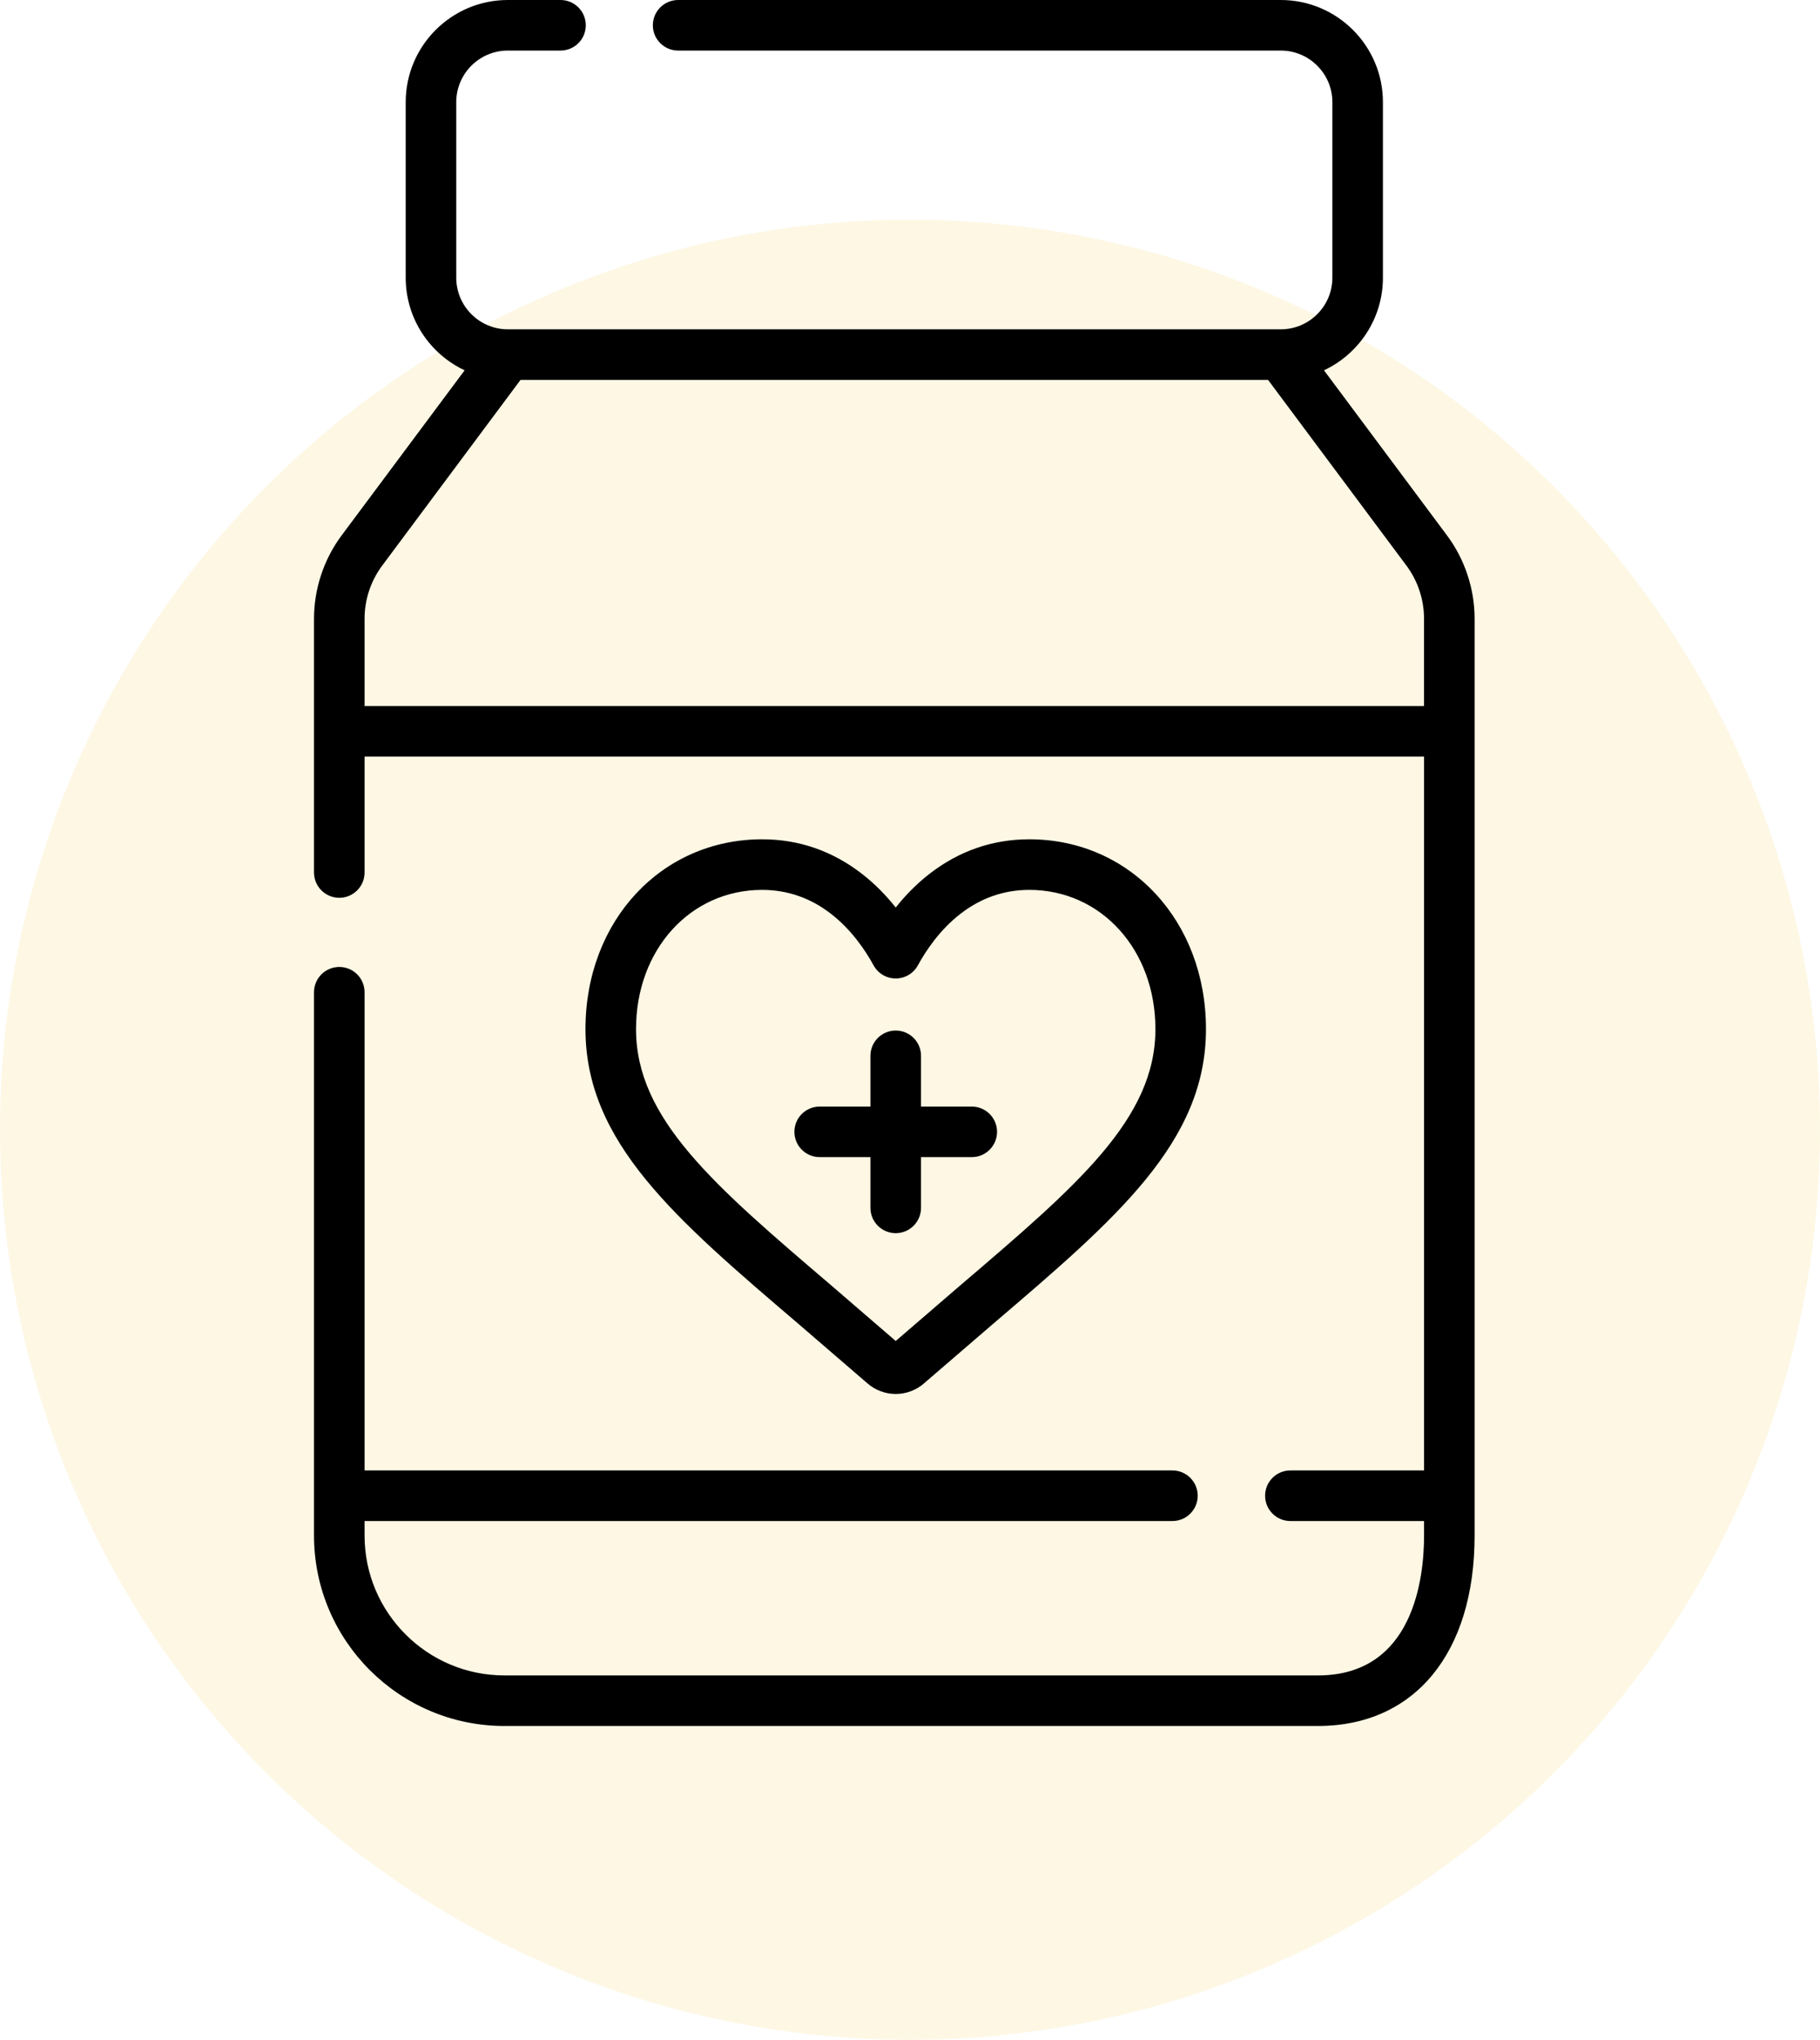
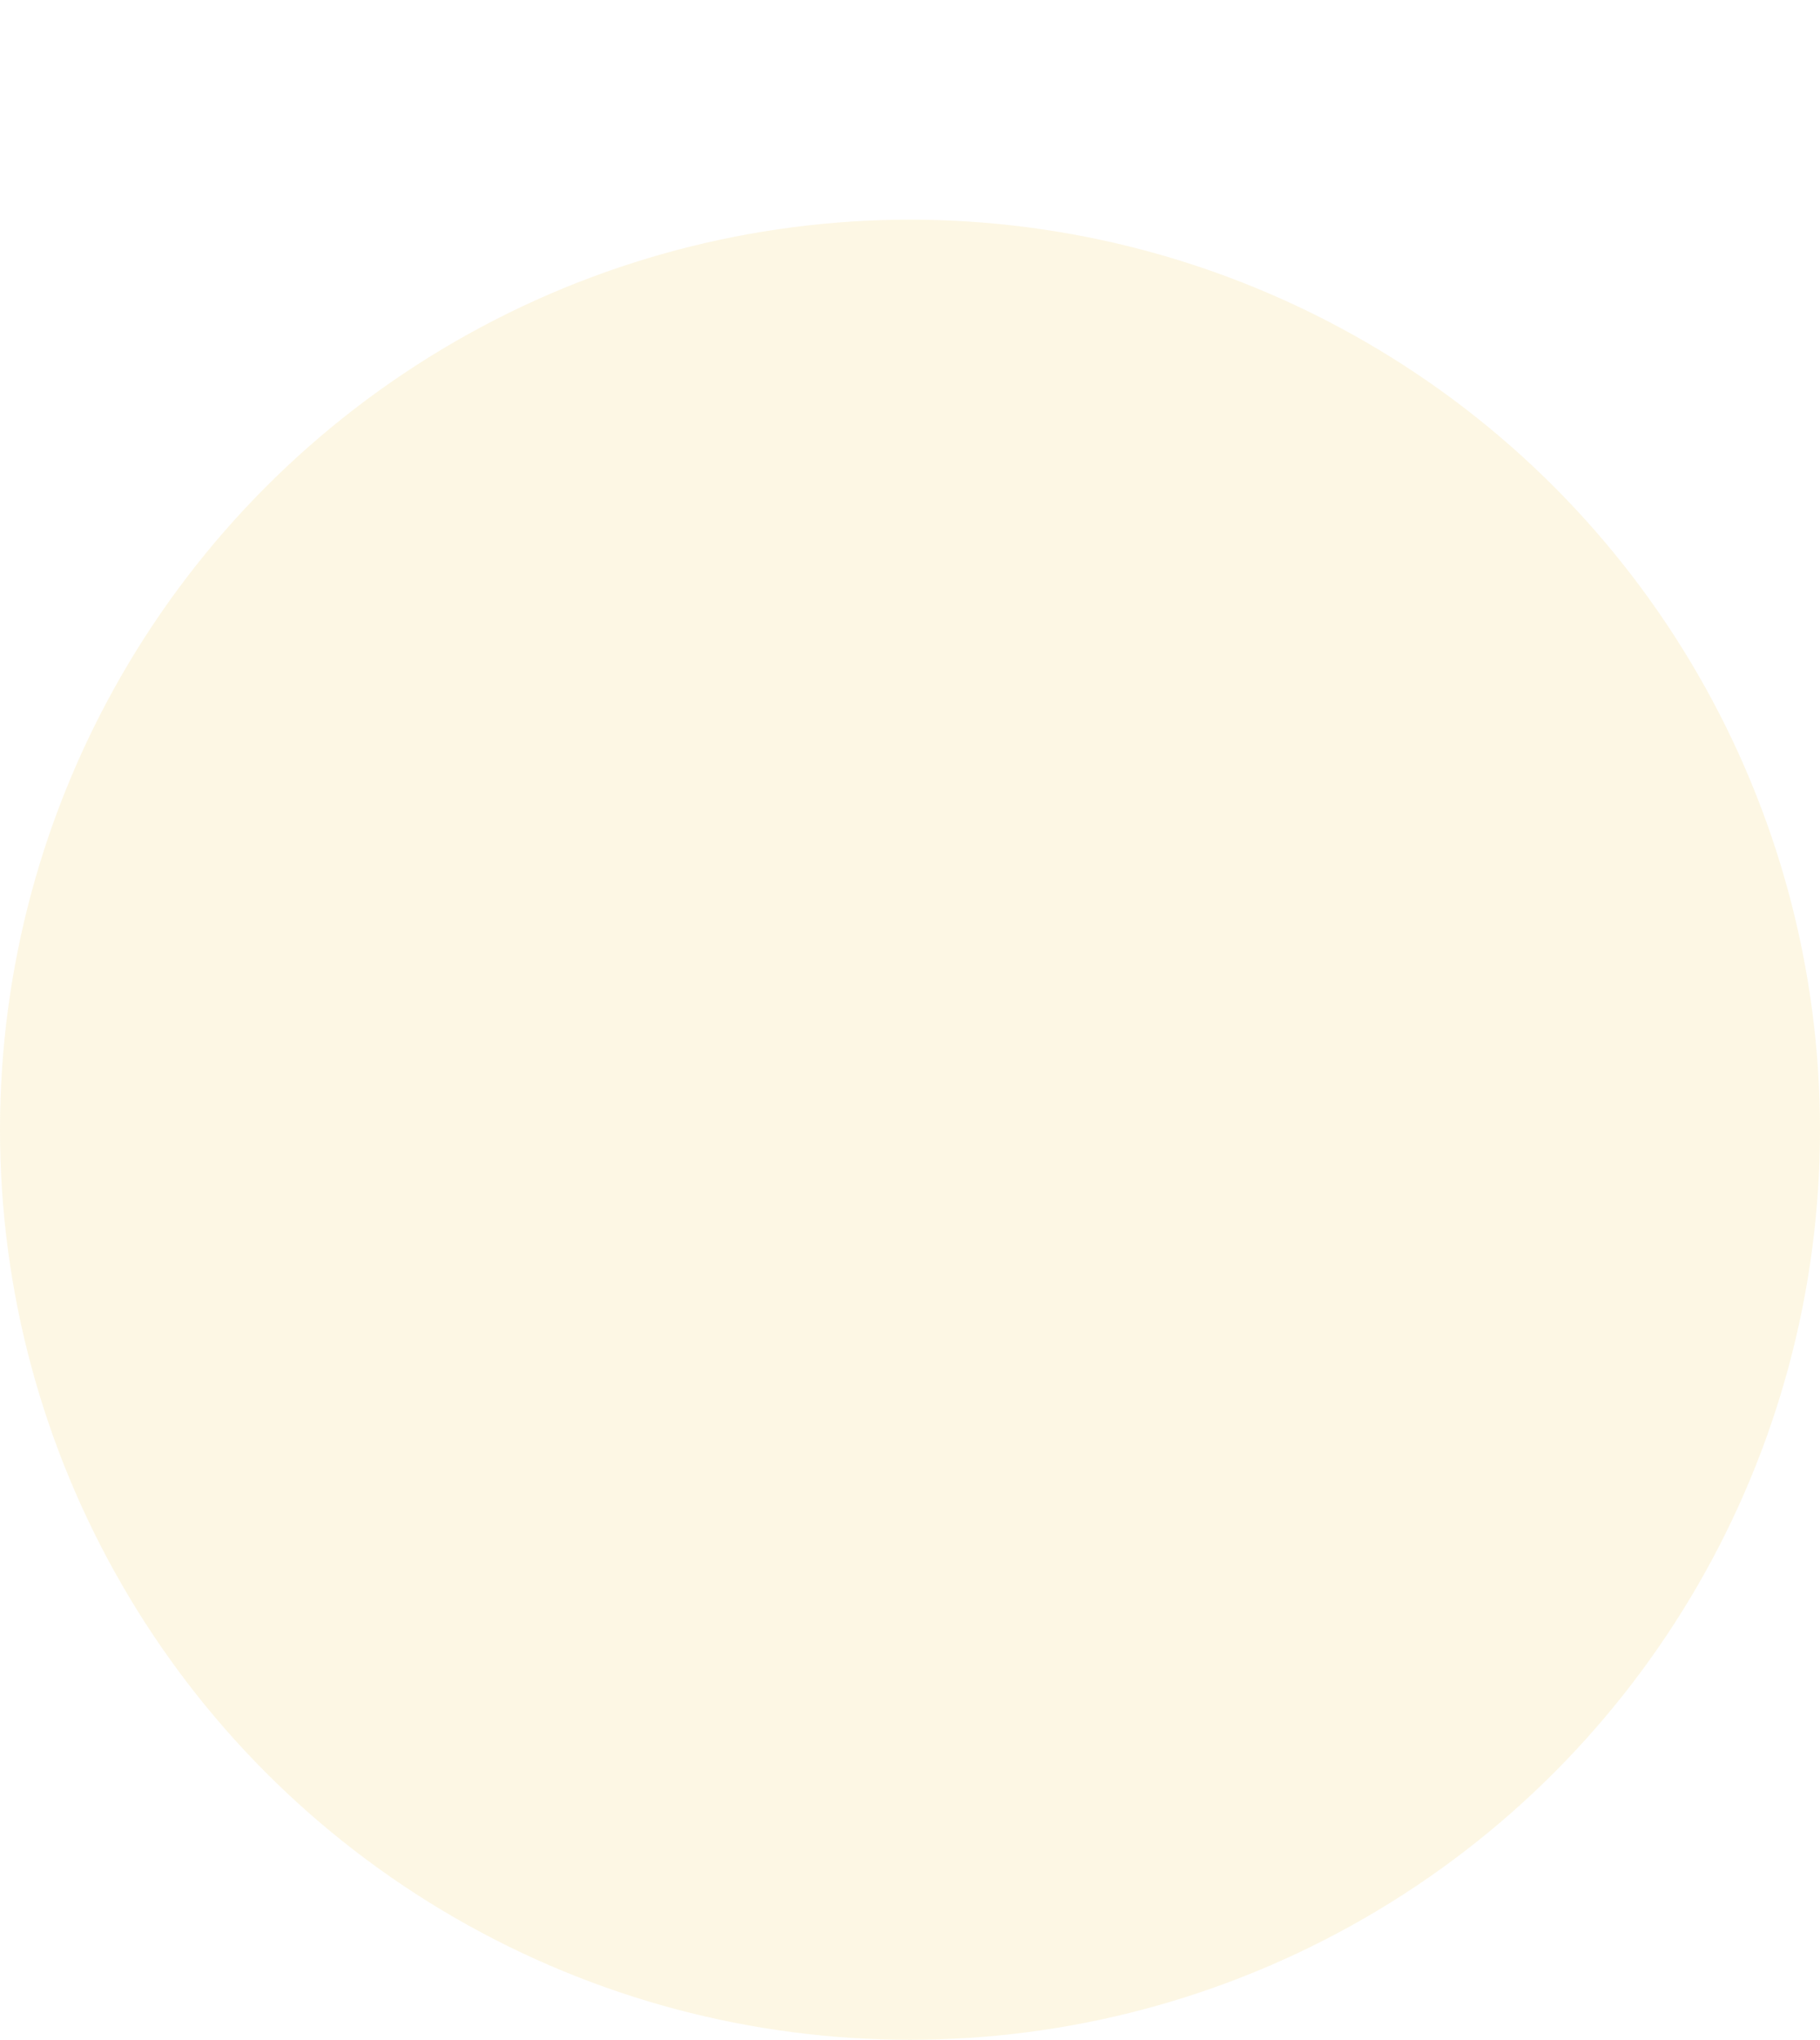
<svg xmlns="http://www.w3.org/2000/svg" width="58" height="65" viewBox="0 0 58 65" fill="none">
  <circle opacity="0.15" cx="29" cy="36" r="29" fill="#F2C94C" />
  <g clip-path="url(#clip0)">
-     <path d="M46.115 17.064L42.193 11.8C43.302 11.28 44.071 10.153 44.071 8.85V3.255C44.071 1.46 42.611 0 40.816 0H21.611C21.166 0 20.805 0.361 20.805 0.806C20.805 1.251 21.166 1.611 21.611 1.611H40.816C41.722 1.611 42.46 2.349 42.46 3.255V8.85C42.46 9.757 41.722 10.494 40.816 10.494H16.184C15.278 10.494 14.54 9.757 14.54 8.85V3.255C14.54 2.349 15.277 1.611 16.184 1.611H17.863C18.308 1.611 18.668 1.251 18.668 0.806C18.668 0.361 18.308 0 17.863 0H16.184C14.389 0 12.929 1.46 12.929 3.255V8.85C12.929 10.153 13.698 11.28 14.807 11.8L10.885 17.064C10.319 17.824 10.007 18.765 10.007 19.712V27.804C10.007 28.249 10.368 28.609 10.813 28.609C11.258 28.609 11.618 28.249 11.618 27.804V24.11H45.382V46.857H41.122C40.677 46.857 40.316 47.218 40.316 47.663C40.316 48.108 40.677 48.469 41.122 48.469H45.382V48.933C45.382 50.273 45.052 53.389 42 53.389H16.074C13.617 53.389 11.618 51.39 11.618 48.933V48.469H37.363C37.808 48.469 38.169 48.108 38.169 47.663C38.169 47.218 37.808 46.857 37.363 46.857H11.618V31.618C11.618 31.173 11.258 30.813 10.813 30.813C10.368 30.813 10.007 31.173 10.007 31.618V48.933C10.007 52.278 12.729 55 16.074 55H42C45.08 55 46.993 52.675 46.993 48.933V19.712C46.993 18.765 46.681 17.824 46.115 17.064ZM11.618 22.498V19.712C11.618 19.109 11.817 18.511 12.177 18.027L16.588 12.106H40.411L44.823 18.027C45.183 18.511 45.381 19.109 45.381 19.712V22.498H11.618Z" fill="black" />
+     <path d="M46.115 17.064L42.193 11.8C43.302 11.28 44.071 10.153 44.071 8.85V3.255C44.071 1.46 42.611 0 40.816 0H21.611C21.166 0 20.805 0.361 20.805 0.806C20.805 1.251 21.166 1.611 21.611 1.611H40.816C41.722 1.611 42.46 2.349 42.46 3.255V8.85C42.46 9.757 41.722 10.494 40.816 10.494H16.184C15.278 10.494 14.54 9.757 14.54 8.85V3.255C14.54 2.349 15.277 1.611 16.184 1.611H17.863C18.308 1.611 18.668 1.251 18.668 0.806C18.668 0.361 18.308 0 17.863 0H16.184C14.389 0 12.929 1.46 12.929 3.255V8.85C12.929 10.153 13.698 11.28 14.807 11.8L10.885 17.064C10.319 17.824 10.007 18.765 10.007 19.712V27.804C10.007 28.249 10.368 28.609 10.813 28.609C11.258 28.609 11.618 28.249 11.618 27.804V24.11H45.382V46.857H41.122C40.677 46.857 40.316 47.218 40.316 47.663C40.316 48.108 40.677 48.469 41.122 48.469H45.382V48.933C45.382 50.273 45.052 53.389 42 53.389H16.074C13.617 53.389 11.618 51.39 11.618 48.933V48.469H37.363C37.808 48.469 38.169 48.108 38.169 47.663C38.169 47.218 37.808 46.857 37.363 46.857H11.618V31.618C11.618 31.173 11.258 30.813 10.813 30.813V48.933C10.007 52.278 12.729 55 16.074 55H42C45.08 55 46.993 52.675 46.993 48.933V19.712C46.993 18.765 46.681 17.824 46.115 17.064ZM11.618 22.498V19.712C11.618 19.109 11.817 18.511 12.177 18.027L16.588 12.106H40.411L44.823 18.027C45.183 18.511 45.381 19.109 45.381 19.712V22.498H11.618Z" fill="black" />
    <path d="M27.639 44.078C27.89 44.298 28.211 44.42 28.545 44.42C28.879 44.42 29.201 44.298 29.444 44.084L31.645 42.188C35.585 38.824 38.432 36.394 38.432 32.793C38.432 29.345 36.012 26.745 32.802 26.745C31.633 26.745 30.564 27.115 29.623 27.844C29.194 28.177 28.836 28.552 28.545 28.919C28.254 28.552 27.897 28.177 27.467 27.844C26.526 27.115 25.457 26.745 24.288 26.745C21.078 26.745 18.658 29.345 18.658 32.793C18.658 36.394 21.505 38.824 25.443 42.185L27.639 44.078ZM20.269 32.793C20.269 30.264 21.997 28.357 24.288 28.357C25.091 28.357 25.828 28.613 26.48 29.118C27.141 29.63 27.583 30.293 27.838 30.76C27.979 31.019 28.25 31.18 28.545 31.18H28.545C28.84 31.18 29.111 31.019 29.252 30.76C29.507 30.293 29.949 29.629 30.61 29.118C31.262 28.613 31.999 28.357 32.802 28.357C35.093 28.357 36.821 30.264 36.821 32.793C36.821 35.651 34.346 37.764 30.596 40.965L28.545 42.732L26.492 40.962C22.745 37.764 20.269 35.651 20.269 32.793Z" fill="black" />
    <path d="M27.739 38.49C27.739 38.935 28.1 39.296 28.545 39.296C28.99 39.296 29.351 38.935 29.351 38.49V36.873H30.968C31.413 36.873 31.774 36.512 31.774 36.067C31.774 35.622 31.413 35.262 30.968 35.262H29.351V33.644C29.351 33.2 28.99 32.839 28.545 32.839C28.1 32.839 27.739 33.2 27.739 33.644V35.262H26.122C25.677 35.262 25.316 35.622 25.316 36.067C25.316 36.512 25.677 36.873 26.122 36.873H27.739V38.49Z" fill="black" />
  </g>
  <defs>
    <clipPath id="clip0">
-       <rect width="55" height="55" fill="white" transform="translate(1)" />
-     </clipPath>
+       </clipPath>
  </defs>
</svg>